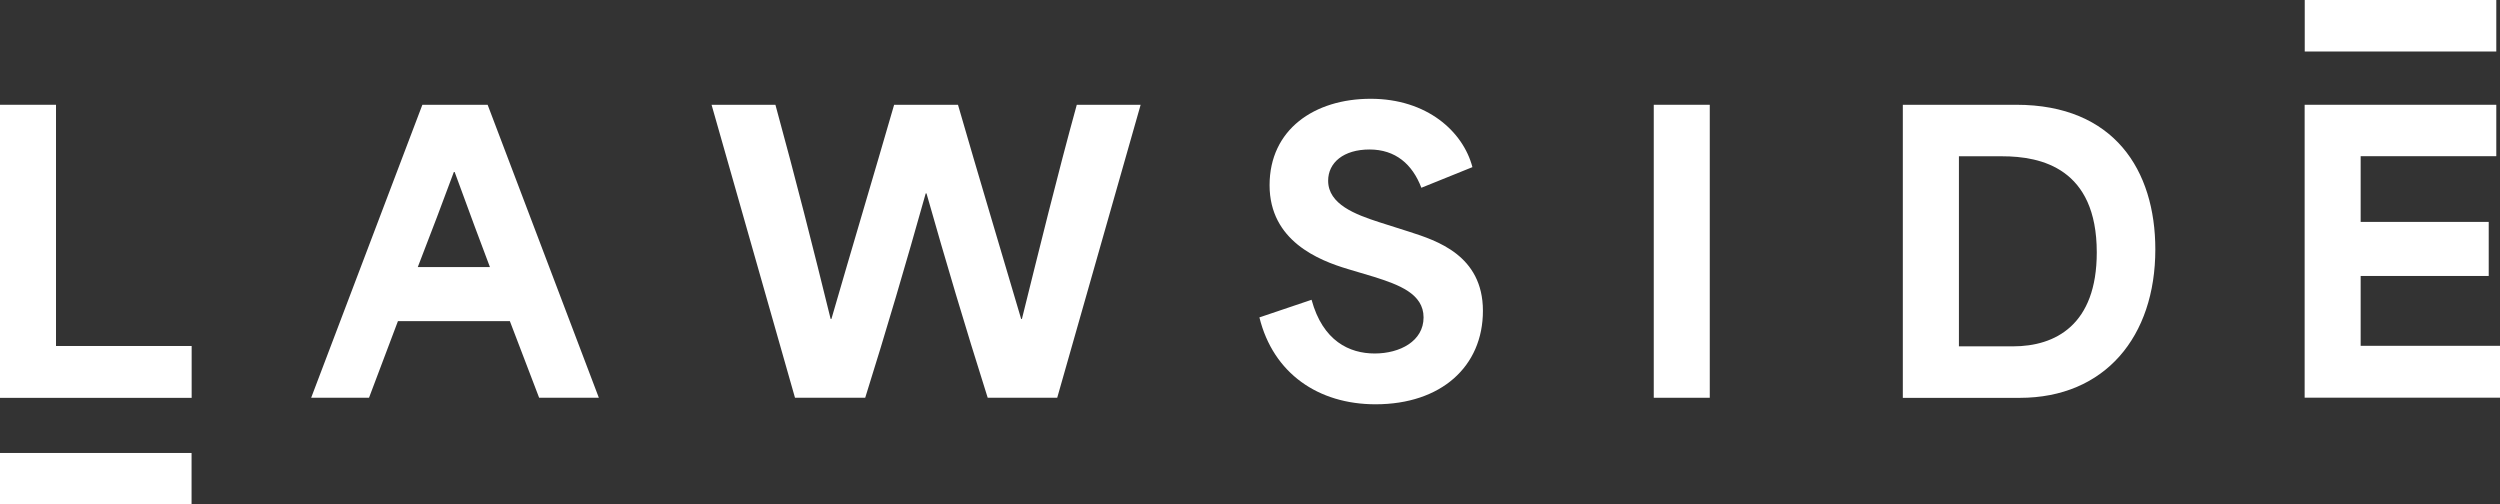
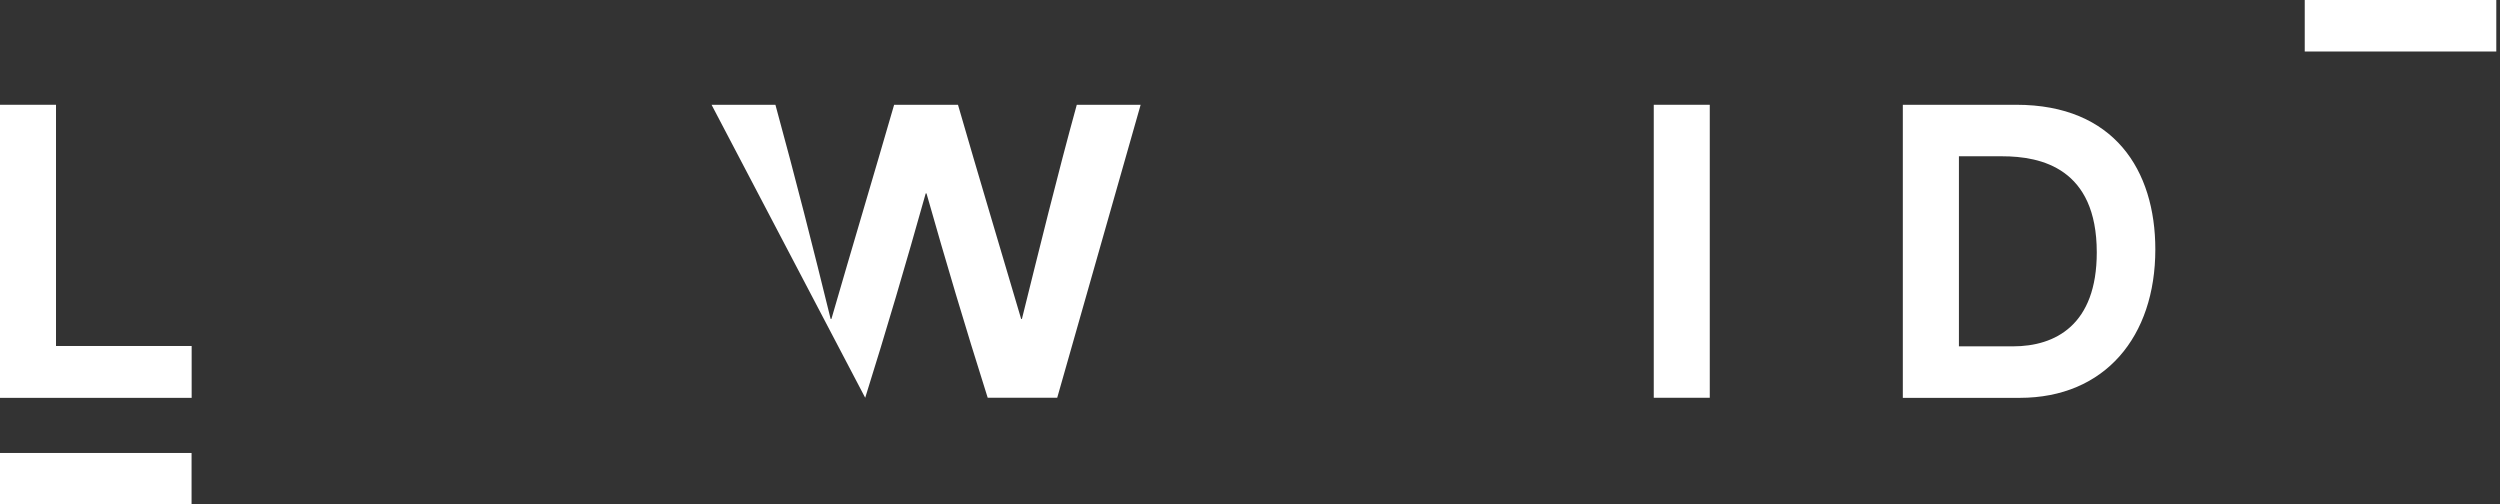
<svg xmlns="http://www.w3.org/2000/svg" xmlns:ns1="http://sodipodi.sourceforge.net/DTD/sodipodi-0.dtd" xmlns:ns2="http://www.inkscape.org/namespaces/inkscape" id="Ebene_1" data-name="Ebene 1" viewBox="0 0 283.46 57.2" version="1.1" ns1:docname="Lawside_Logo_Weiss.svg" width="283.46" height="57.2" ns2:version="1.2.2 (732a01da63, 2022-12-09)">
  <rect x="0" y="0" width="283.46" height="57.2" fill="#333333" stroke="none" />
  <defs id="defs4">
    <style id="style2">
      .cls-1 {
        fill: #ffffff;
      }
    </style>
  </defs>
  <path class="cls-1" d="m 0,11.88 h 6.35 v 27.35 h 15.38 v 5.88 H 0 Z" id="path6" />
-   <path class="cls-1" d="m 47.88,11.88 h 7.41 L 67.9,45.1 H 61.13 L 57.81,36.41 H 45.12 c -1.11,2.9 -2.17,5.79 -3.28,8.69 H 35.28 L 47.89,11.88 Z m 7.67,18.4 c -1.02,-2.68 -2.3,-6.13 -4,-10.78 h -0.09 c -1.11,3.02 -2.6,6.94 -4.09,10.78 z" id="path8" />
-   <path class="cls-1" d="m 80.68,11.88 h 7.24 c 2.34,8.56 4.26,16.14 6.26,24.28 h 0.09 c 2.34,-8.09 4.77,-16.19 7.11,-24.28 h 7.24 c 2.34,8.09 4.77,16.19 7.16,24.28 h 0.09 c 1.96,-7.88 4,-16.23 6.22,-24.28 h 7.24 l -9.46,33.22 h -7.88 c -2.64,-8.35 -4.69,-15.25 -6.94,-23.17 h -0.09 c -2.3,8.18 -4.47,15.55 -6.86,23.17 h -7.96 z" id="path10" />
-   <path class="cls-1" d="m 142.79,35.99 5.92,-2 c 1.28,4.69 4.3,6.09 7.16,6.09 2.86,0 5.54,-1.4 5.54,-4.09 0,-2.69 -2.81,-3.71 -5.62,-4.6 l -2.98,-0.89 c -3.28,-0.98 -8.86,-3.19 -8.86,-9.5 0,-6.31 5.07,-9.8 11.46,-9.8 6.39,0 10.48,3.71 11.54,7.75 l -5.79,2.34 c -1.02,-2.68 -2.94,-4.34 -5.88,-4.34 -2.94,0 -4.69,1.49 -4.69,3.54 0,2.68 3.11,3.83 5.75,4.69 l 3.49,1.11 c 3.02,0.98 8.31,2.64 8.31,8.95 0,6.31 -4.73,10.6 -12.18,10.6 -6.47,0 -11.59,-3.49 -13.16,-9.84 z" id="path12" />
+   <path class="cls-1" d="m 80.68,11.88 h 7.24 c 2.34,8.56 4.26,16.14 6.26,24.28 h 0.09 c 2.34,-8.09 4.77,-16.19 7.11,-24.28 h 7.24 c 2.34,8.09 4.77,16.19 7.16,24.28 h 0.09 c 1.96,-7.88 4,-16.23 6.22,-24.28 h 7.24 l -9.46,33.22 h -7.88 c -2.64,-8.35 -4.69,-15.25 -6.94,-23.17 h -0.09 c -2.3,8.18 -4.47,15.55 -6.86,23.17 z" id="path10" />
  <path class="cls-1" d="m 187.51,11.88 h 6.35 V 45.1 h -6.35 z" id="path14" />
  <path class="cls-1" d="m 215.76,11.88 h 12.86 c 11.08,0 15.76,7.41 15.76,16.4 0,9.88 -5.71,16.83 -15.38,16.83 H 215.75 V 11.88 Z m 12.48,27.39 c 4.81,0 9.5,-2.43 9.5,-10.65 0,-9.54 -6.3,-10.9 -10.73,-10.9 h -4.9 v 21.55 z" id="path16" />
-   <path class="cls-1" d="m 261.32,11.88 h 21.72 v 5.83 h -15.38 v 7.45 h 14.52 v 6.13 h -14.52 v 7.92 h 15.8 v 5.88 H 261.31 V 11.88 Z" id="path18" />
  <rect class="cls-1" x="261.32" y="0" width="21.72" height="5.84" id="rect20" />
  <rect class="cls-1" x="4.196167e-07" y="51.36" width="21.72" height="5.84" id="rect22" />
</svg>